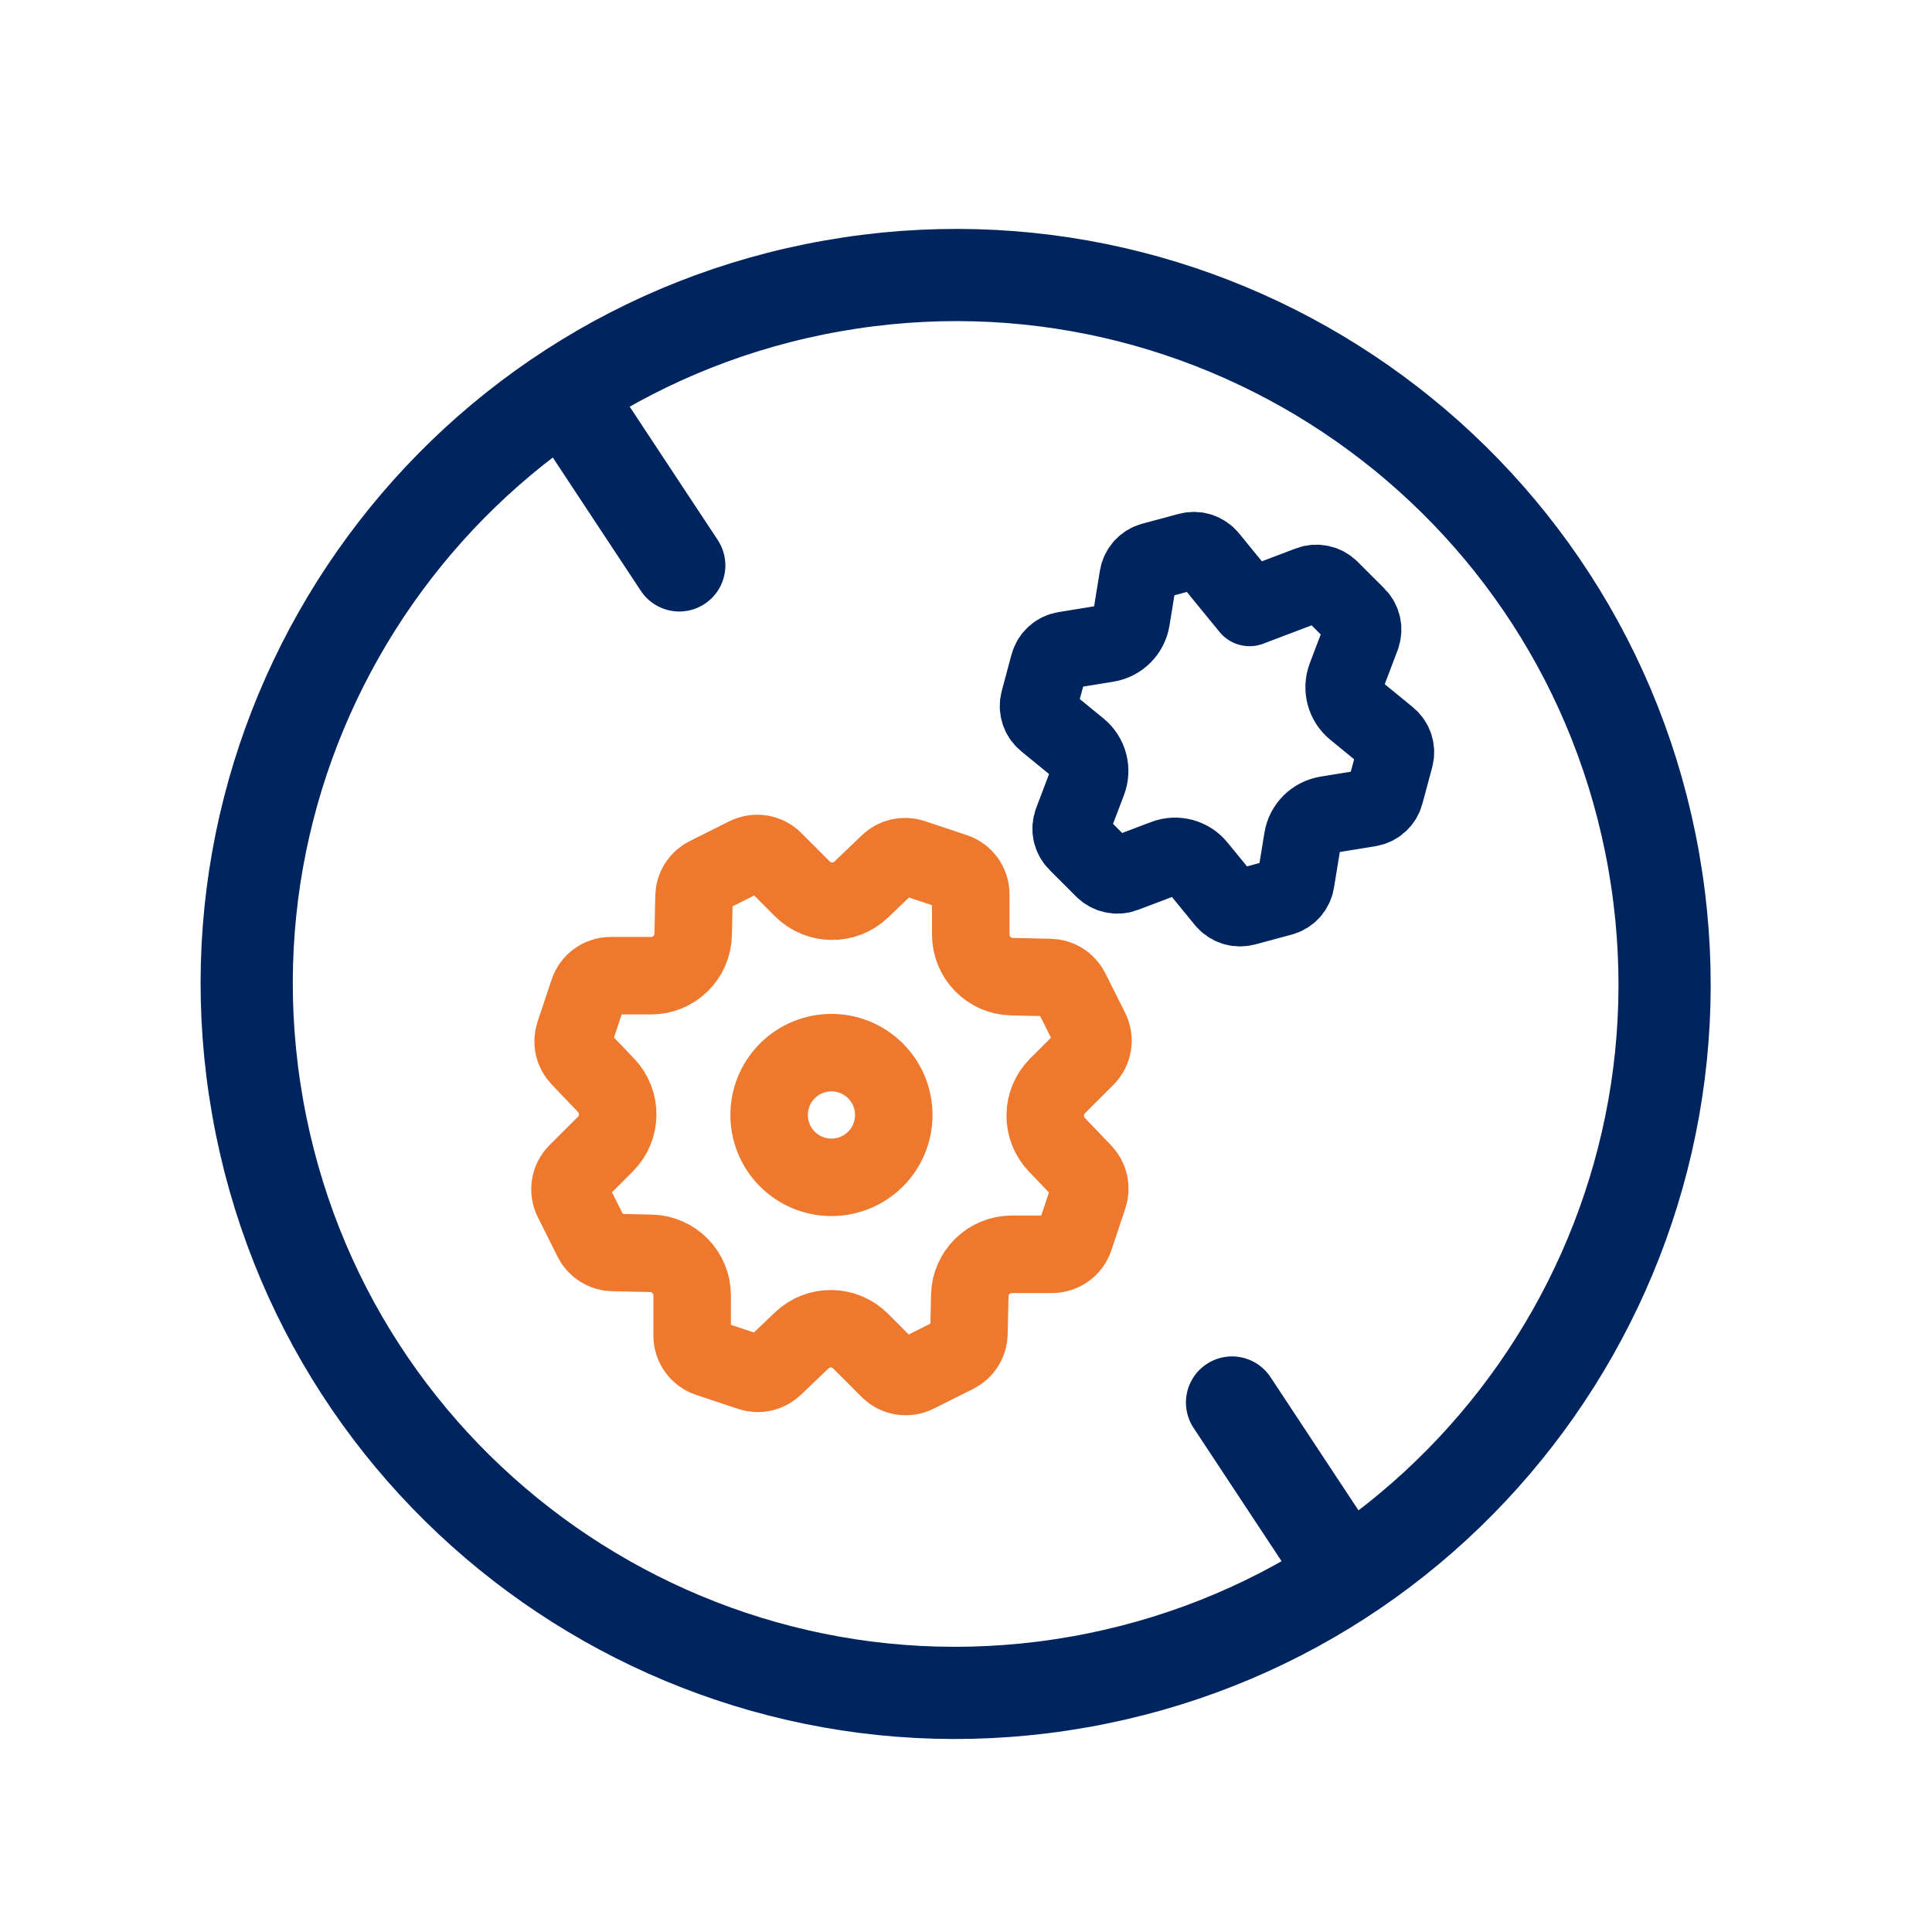
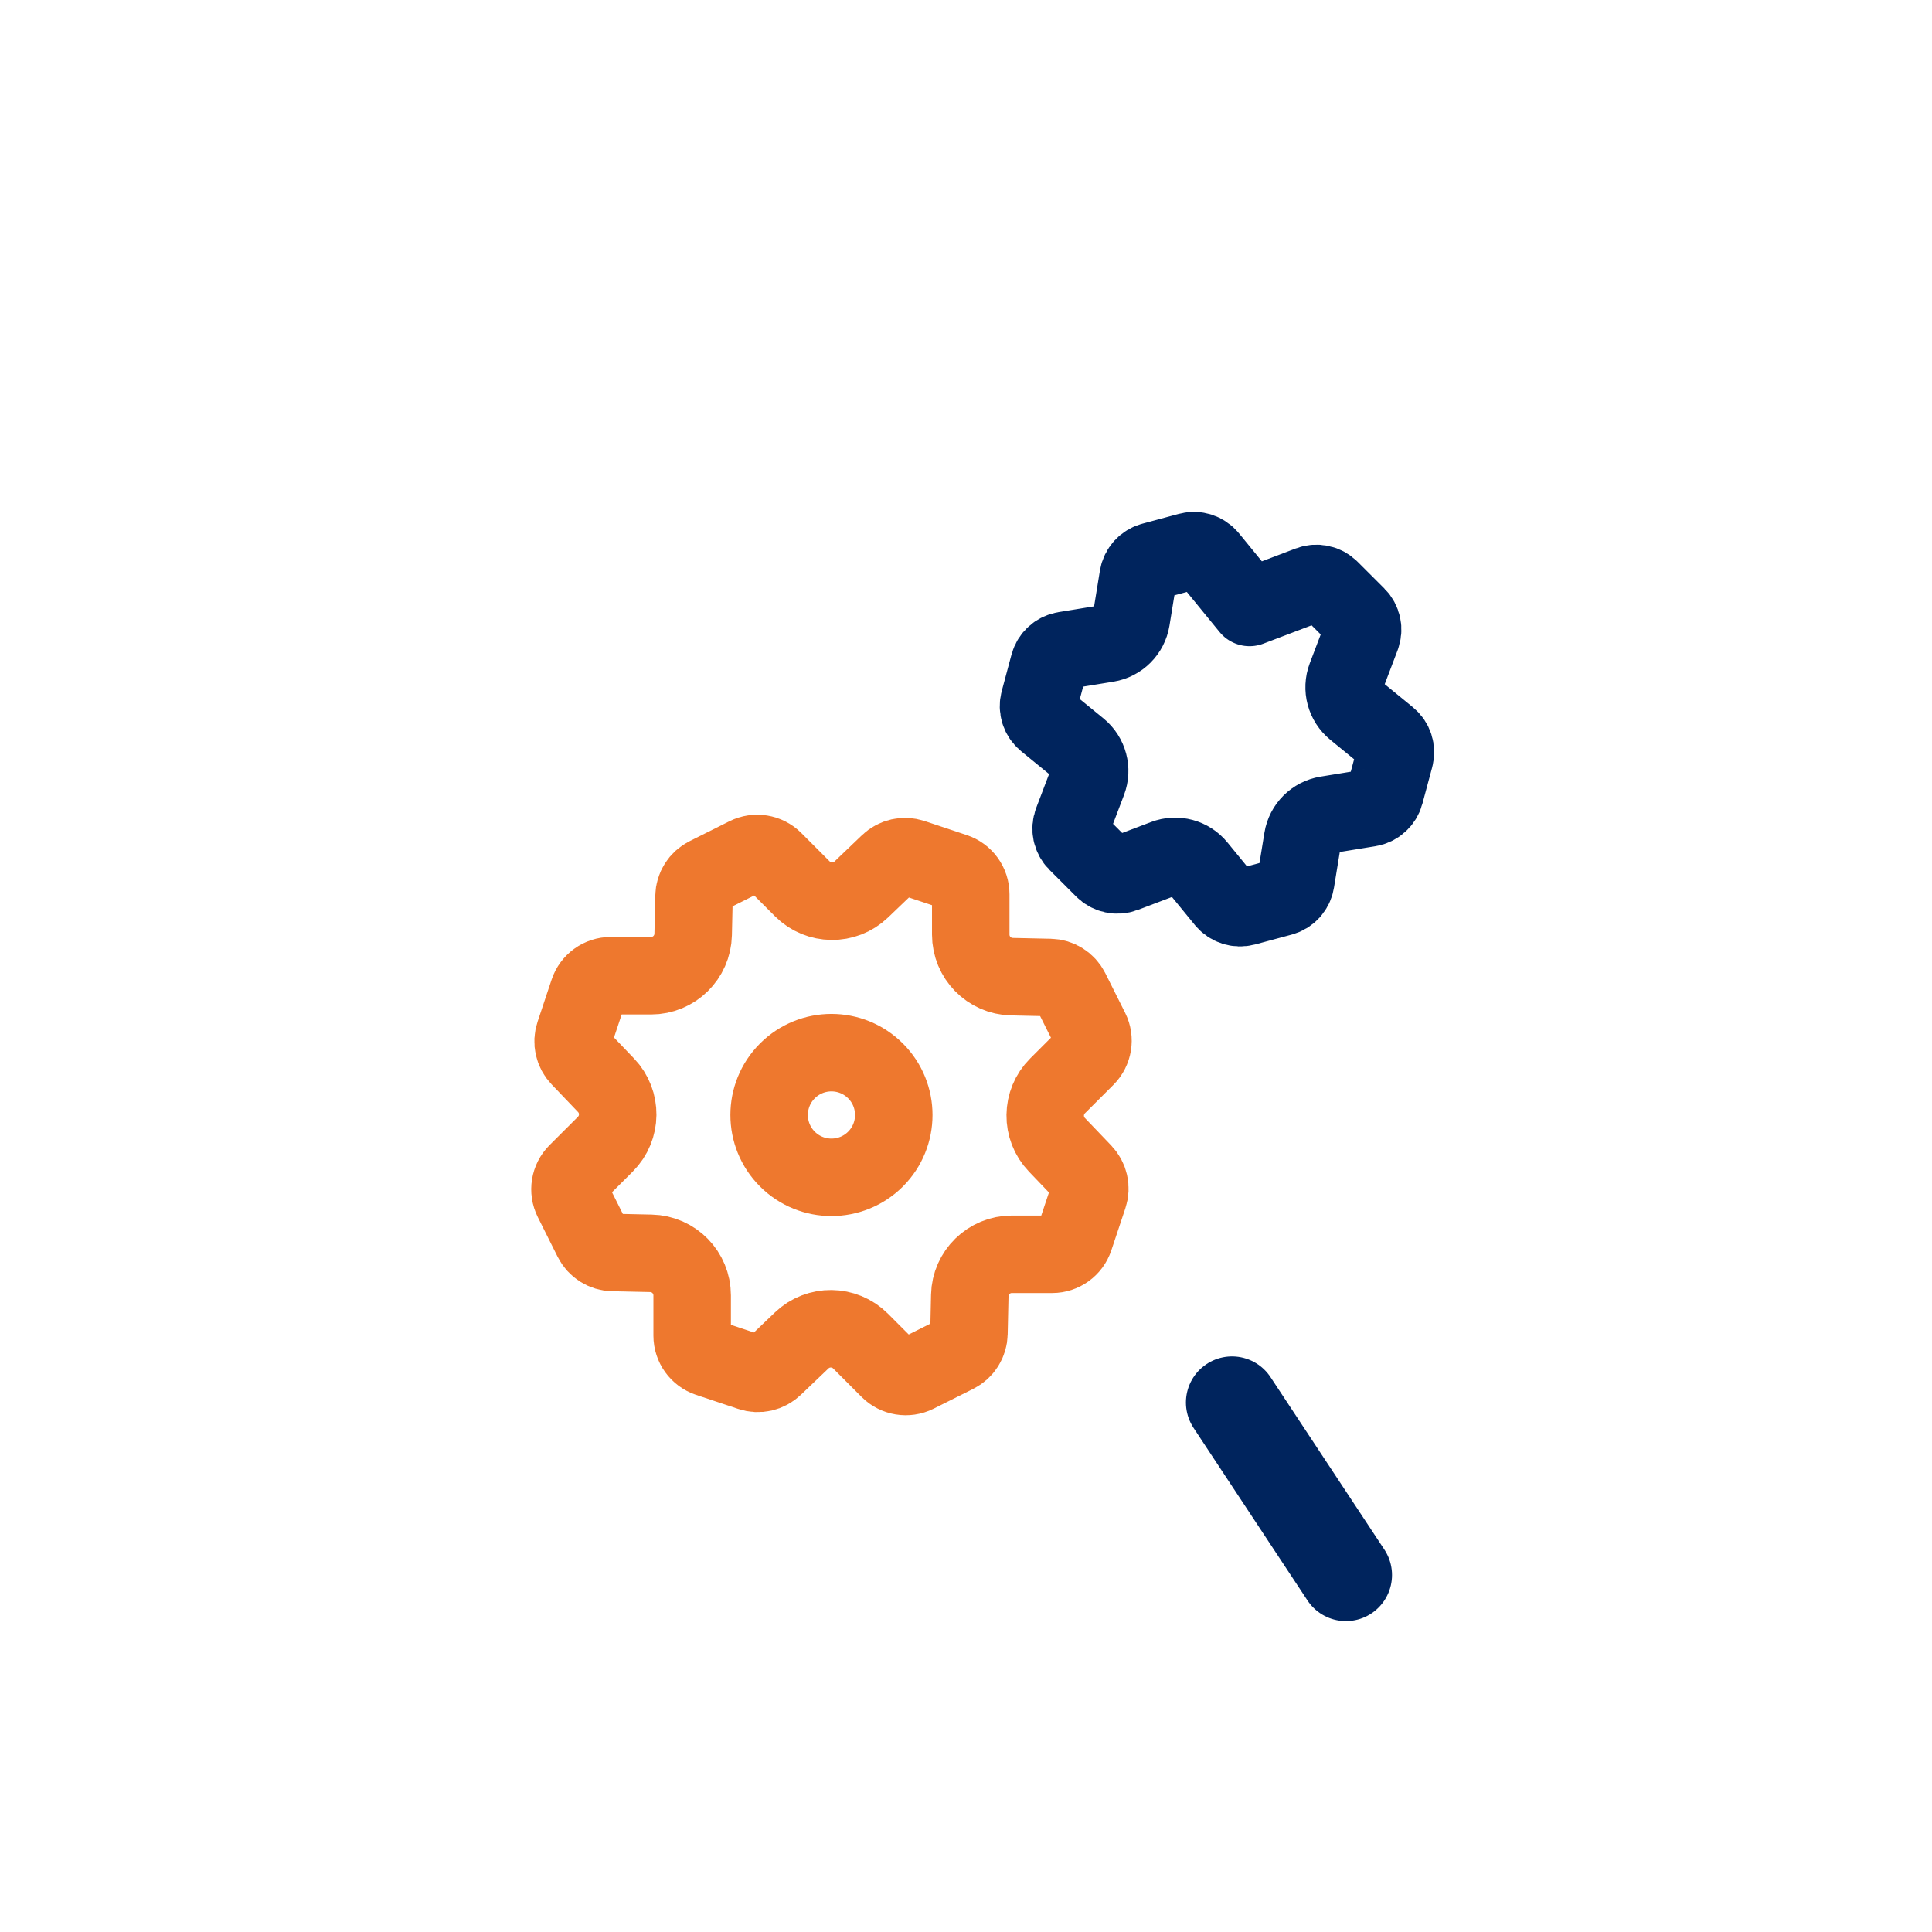
<svg xmlns="http://www.w3.org/2000/svg" width="46" height="46" viewBox="0 0 46 46" fill="none">
-   <path fill-rule="evenodd" clip-rule="evenodd" d="M39.374 20.497C40.993 29.676 34.862 38.43 25.685 40.048C16.505 41.667 7.751 35.538 6.133 26.359C4.514 17.179 10.643 8.425 19.823 6.807C29.002 5.189 37.756 11.317 39.374 20.497Z" stroke="#00245D" stroke-width="2.195" stroke-linecap="round" stroke-linejoin="round" />
-   <path d="M13.461 9.355L16.173 13.462" stroke="#00245D" stroke-width="2.195" stroke-linecap="round" stroke-linejoin="round" />
  <path d="M32.046 37.5L29.334 33.393" stroke="#00245D" stroke-width="2.195" stroke-linecap="round" stroke-linejoin="round" />
  <path d="M20.846 25.498C21.425 26.077 21.425 27.017 20.846 27.597C20.266 28.176 19.327 28.176 18.747 27.597C18.168 27.017 18.168 26.077 18.747 25.498C19.327 24.918 20.266 24.918 20.846 25.498" stroke="#EE782E" stroke-width="1.845" stroke-linecap="round" stroke-linejoin="round" />
  <path fill-rule="evenodd" clip-rule="evenodd" d="M21.727 20.425L22.728 20.759C22.958 20.835 23.113 21.05 23.113 21.292V22.252C23.113 22.796 23.548 23.242 24.093 23.254L25.002 23.274C25.21 23.278 25.398 23.397 25.492 23.584L25.964 24.527C26.072 24.743 26.029 25.004 25.859 25.176L25.18 25.854C24.794 26.239 24.788 26.863 25.164 27.256L25.792 27.912C25.936 28.063 25.986 28.28 25.919 28.478L25.585 29.479C25.508 29.709 25.293 29.864 25.052 29.864H24.092C23.547 29.864 23.102 30.299 23.09 30.844L23.07 31.753C23.066 31.961 22.947 32.149 22.76 32.243L21.817 32.715C21.6 32.823 21.339 32.78 21.168 32.61L20.49 31.931C20.104 31.545 19.481 31.539 19.088 31.915L18.431 32.543C18.281 32.687 18.063 32.737 17.866 32.67L16.864 32.336C16.635 32.259 16.48 32.044 16.48 31.803V30.843C16.48 30.298 16.044 29.853 15.499 29.841L14.592 29.821C14.383 29.817 14.196 29.698 14.102 29.511L13.63 28.567C13.522 28.351 13.564 28.09 13.735 27.919L14.414 27.241C14.799 26.855 14.806 26.232 14.429 25.839L13.801 25.182C13.657 25.032 13.608 24.814 13.675 24.617L14.009 23.615C14.085 23.386 14.3 23.231 14.542 23.231H15.502C16.047 23.231 16.492 22.795 16.504 22.25L16.524 21.342C16.528 21.133 16.647 20.945 16.834 20.852L17.777 20.38C17.994 20.272 18.254 20.314 18.426 20.485L19.104 21.164C19.489 21.549 20.113 21.556 20.506 21.179L21.162 20.551C21.311 20.408 21.529 20.359 21.727 20.425Z" stroke="#EE782E" stroke-width="1.845" stroke-linecap="round" stroke-linejoin="round" />
  <path fill-rule="evenodd" clip-rule="evenodd" d="M29.645 21.596L30.514 21.362C30.69 21.315 30.822 21.169 30.851 20.988L31.016 19.974C31.064 19.68 31.295 19.45 31.588 19.402L32.602 19.237C32.782 19.207 32.928 19.075 32.975 18.9L33.209 18.03C33.256 17.854 33.196 17.667 33.054 17.551L32.258 16.9C32.027 16.711 31.943 16.397 32.048 16.118L32.414 15.155C32.478 14.985 32.438 14.792 32.308 14.663L31.671 14.027C31.543 13.898 31.349 13.857 31.179 13.921L29.751 14.463L28.785 13.281C28.669 13.139 28.482 13.079 28.306 13.126L27.437 13.36C27.261 13.407 27.129 13.553 27.099 13.733L26.934 14.748C26.886 15.042 26.656 15.272 26.362 15.32L25.349 15.485C25.169 15.514 25.022 15.647 24.975 15.822L24.742 16.692C24.695 16.867 24.755 17.055 24.896 17.171L25.691 17.821C25.921 18.01 26.005 18.324 25.899 18.603L25.533 19.566C25.469 19.736 25.509 19.929 25.639 20.058L26.276 20.695C26.405 20.824 26.598 20.865 26.768 20.801L27.733 20.435C28.011 20.329 28.326 20.414 28.513 20.645L29.164 21.441C29.281 21.583 29.469 21.643 29.645 21.596V21.596Z" stroke="#00245D" stroke-width="1.845" stroke-linecap="round" stroke-linejoin="round" />
</svg>